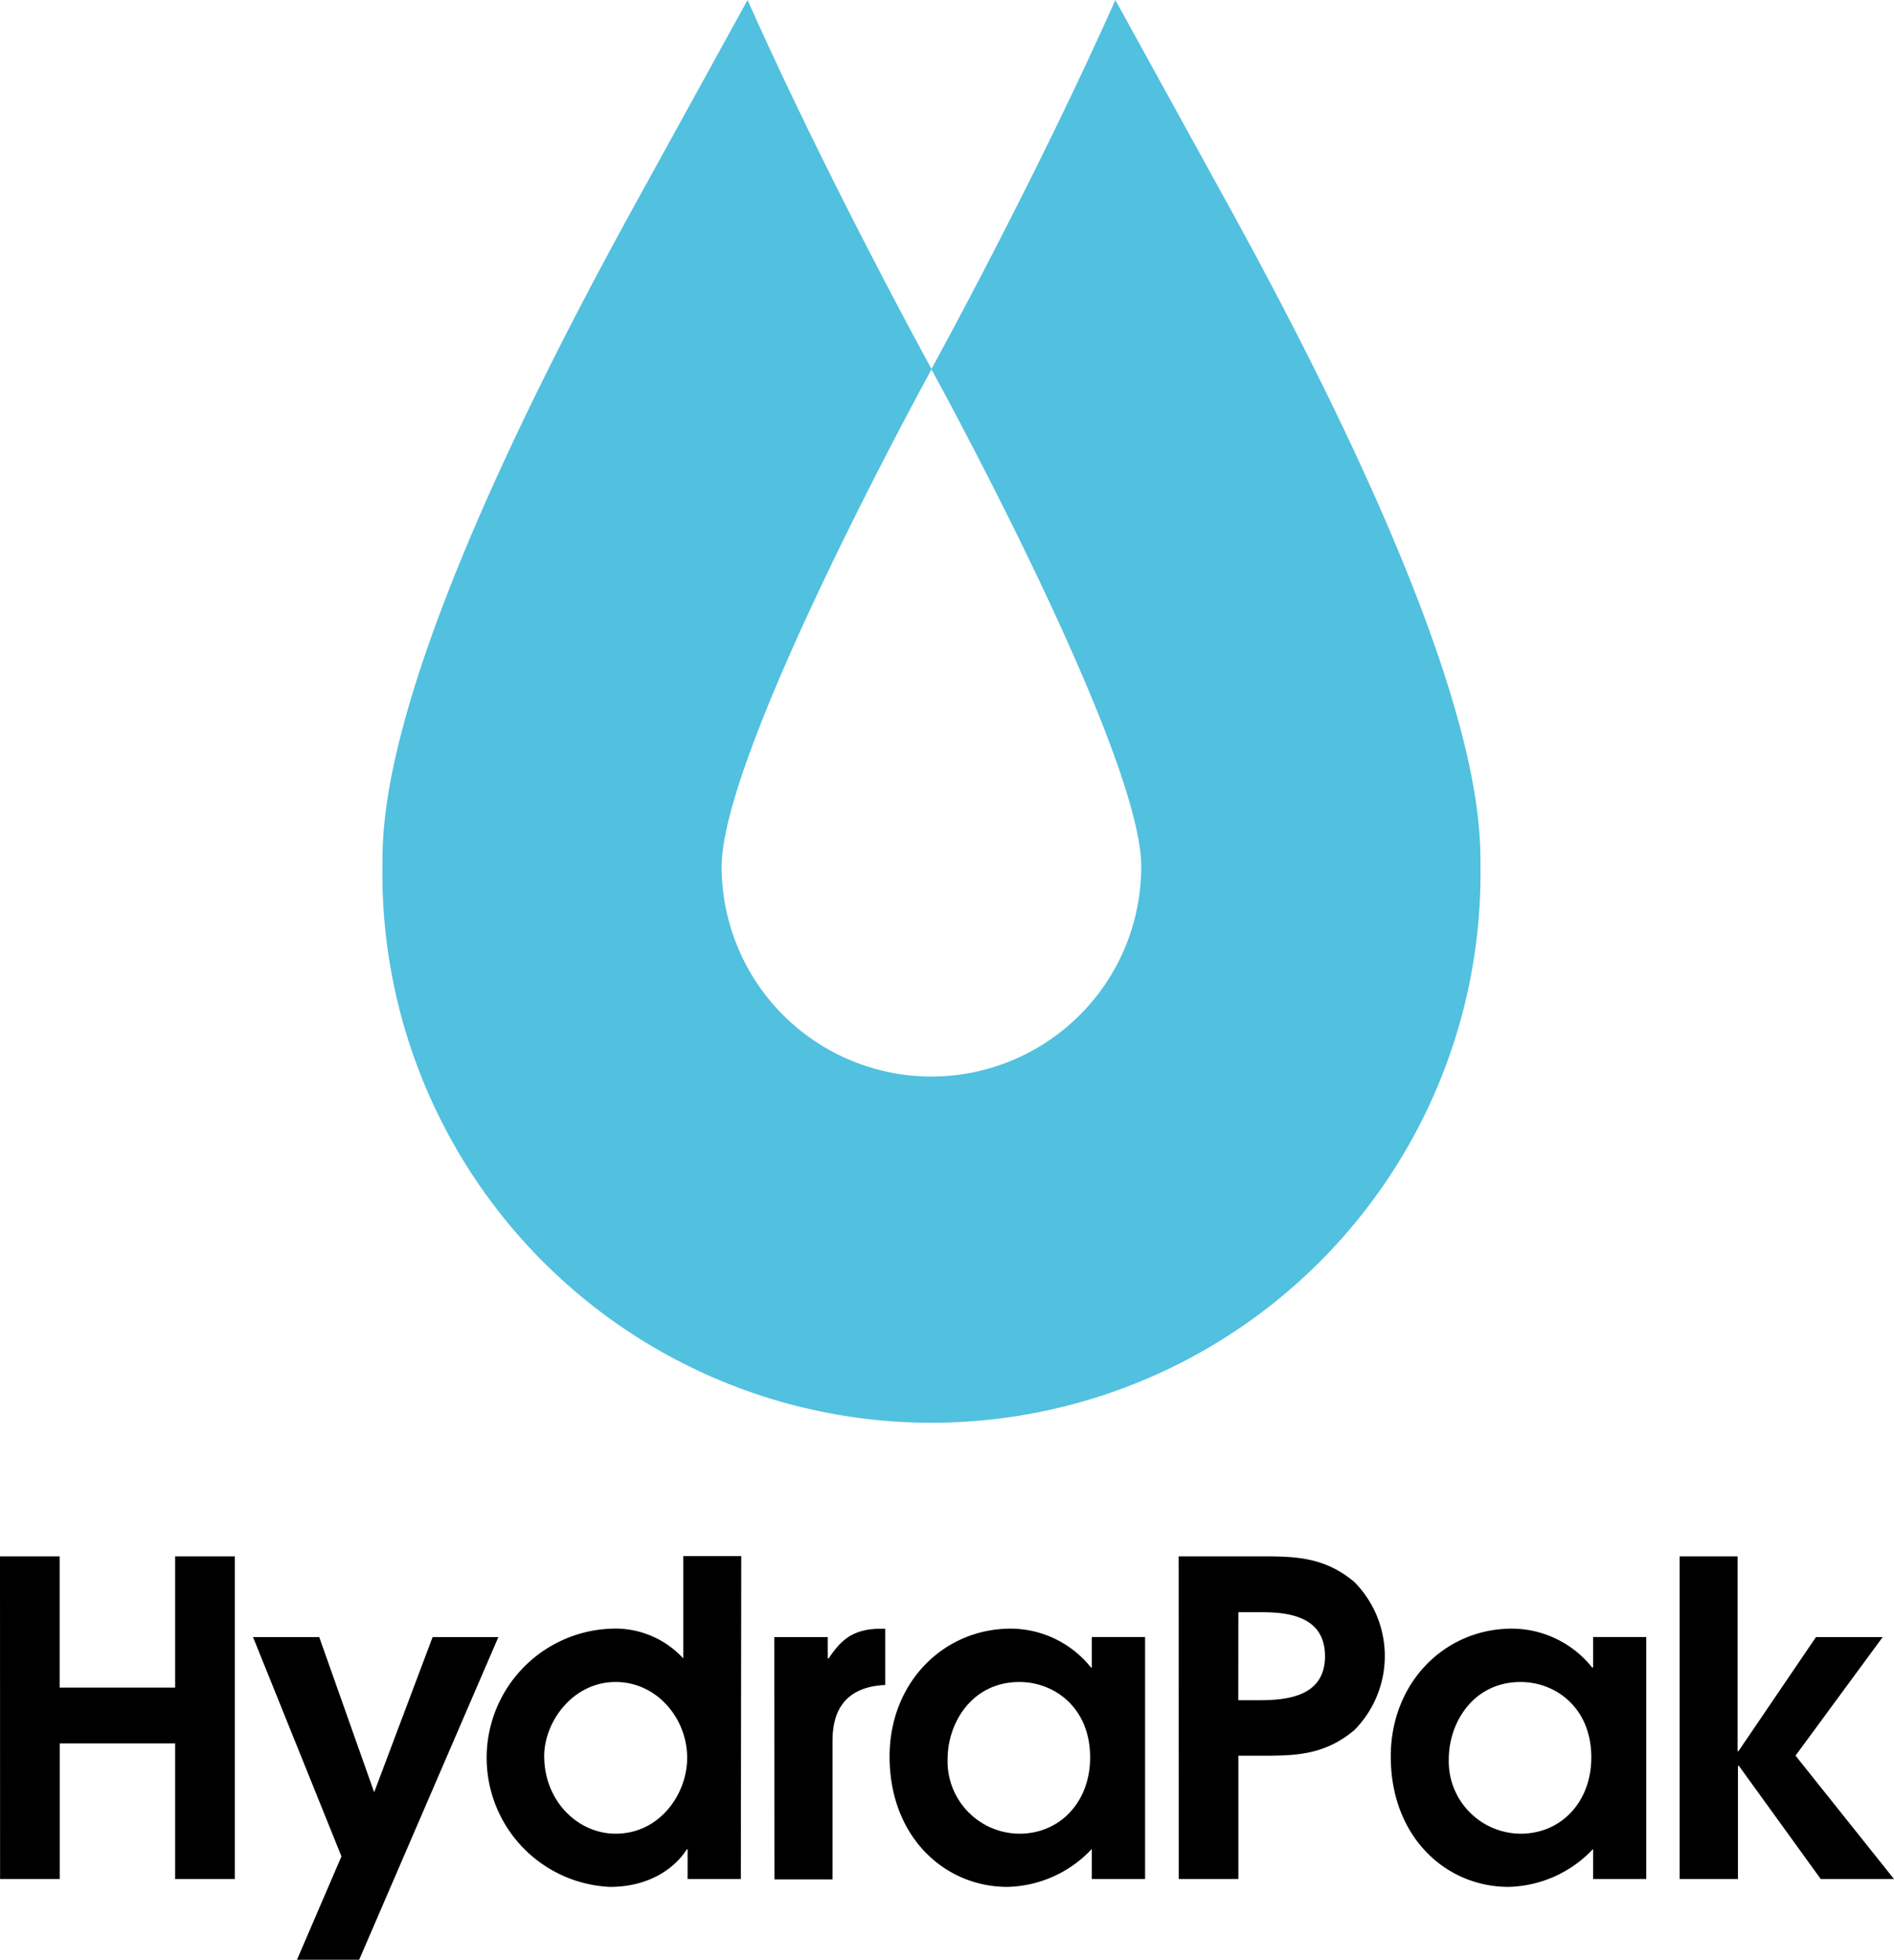
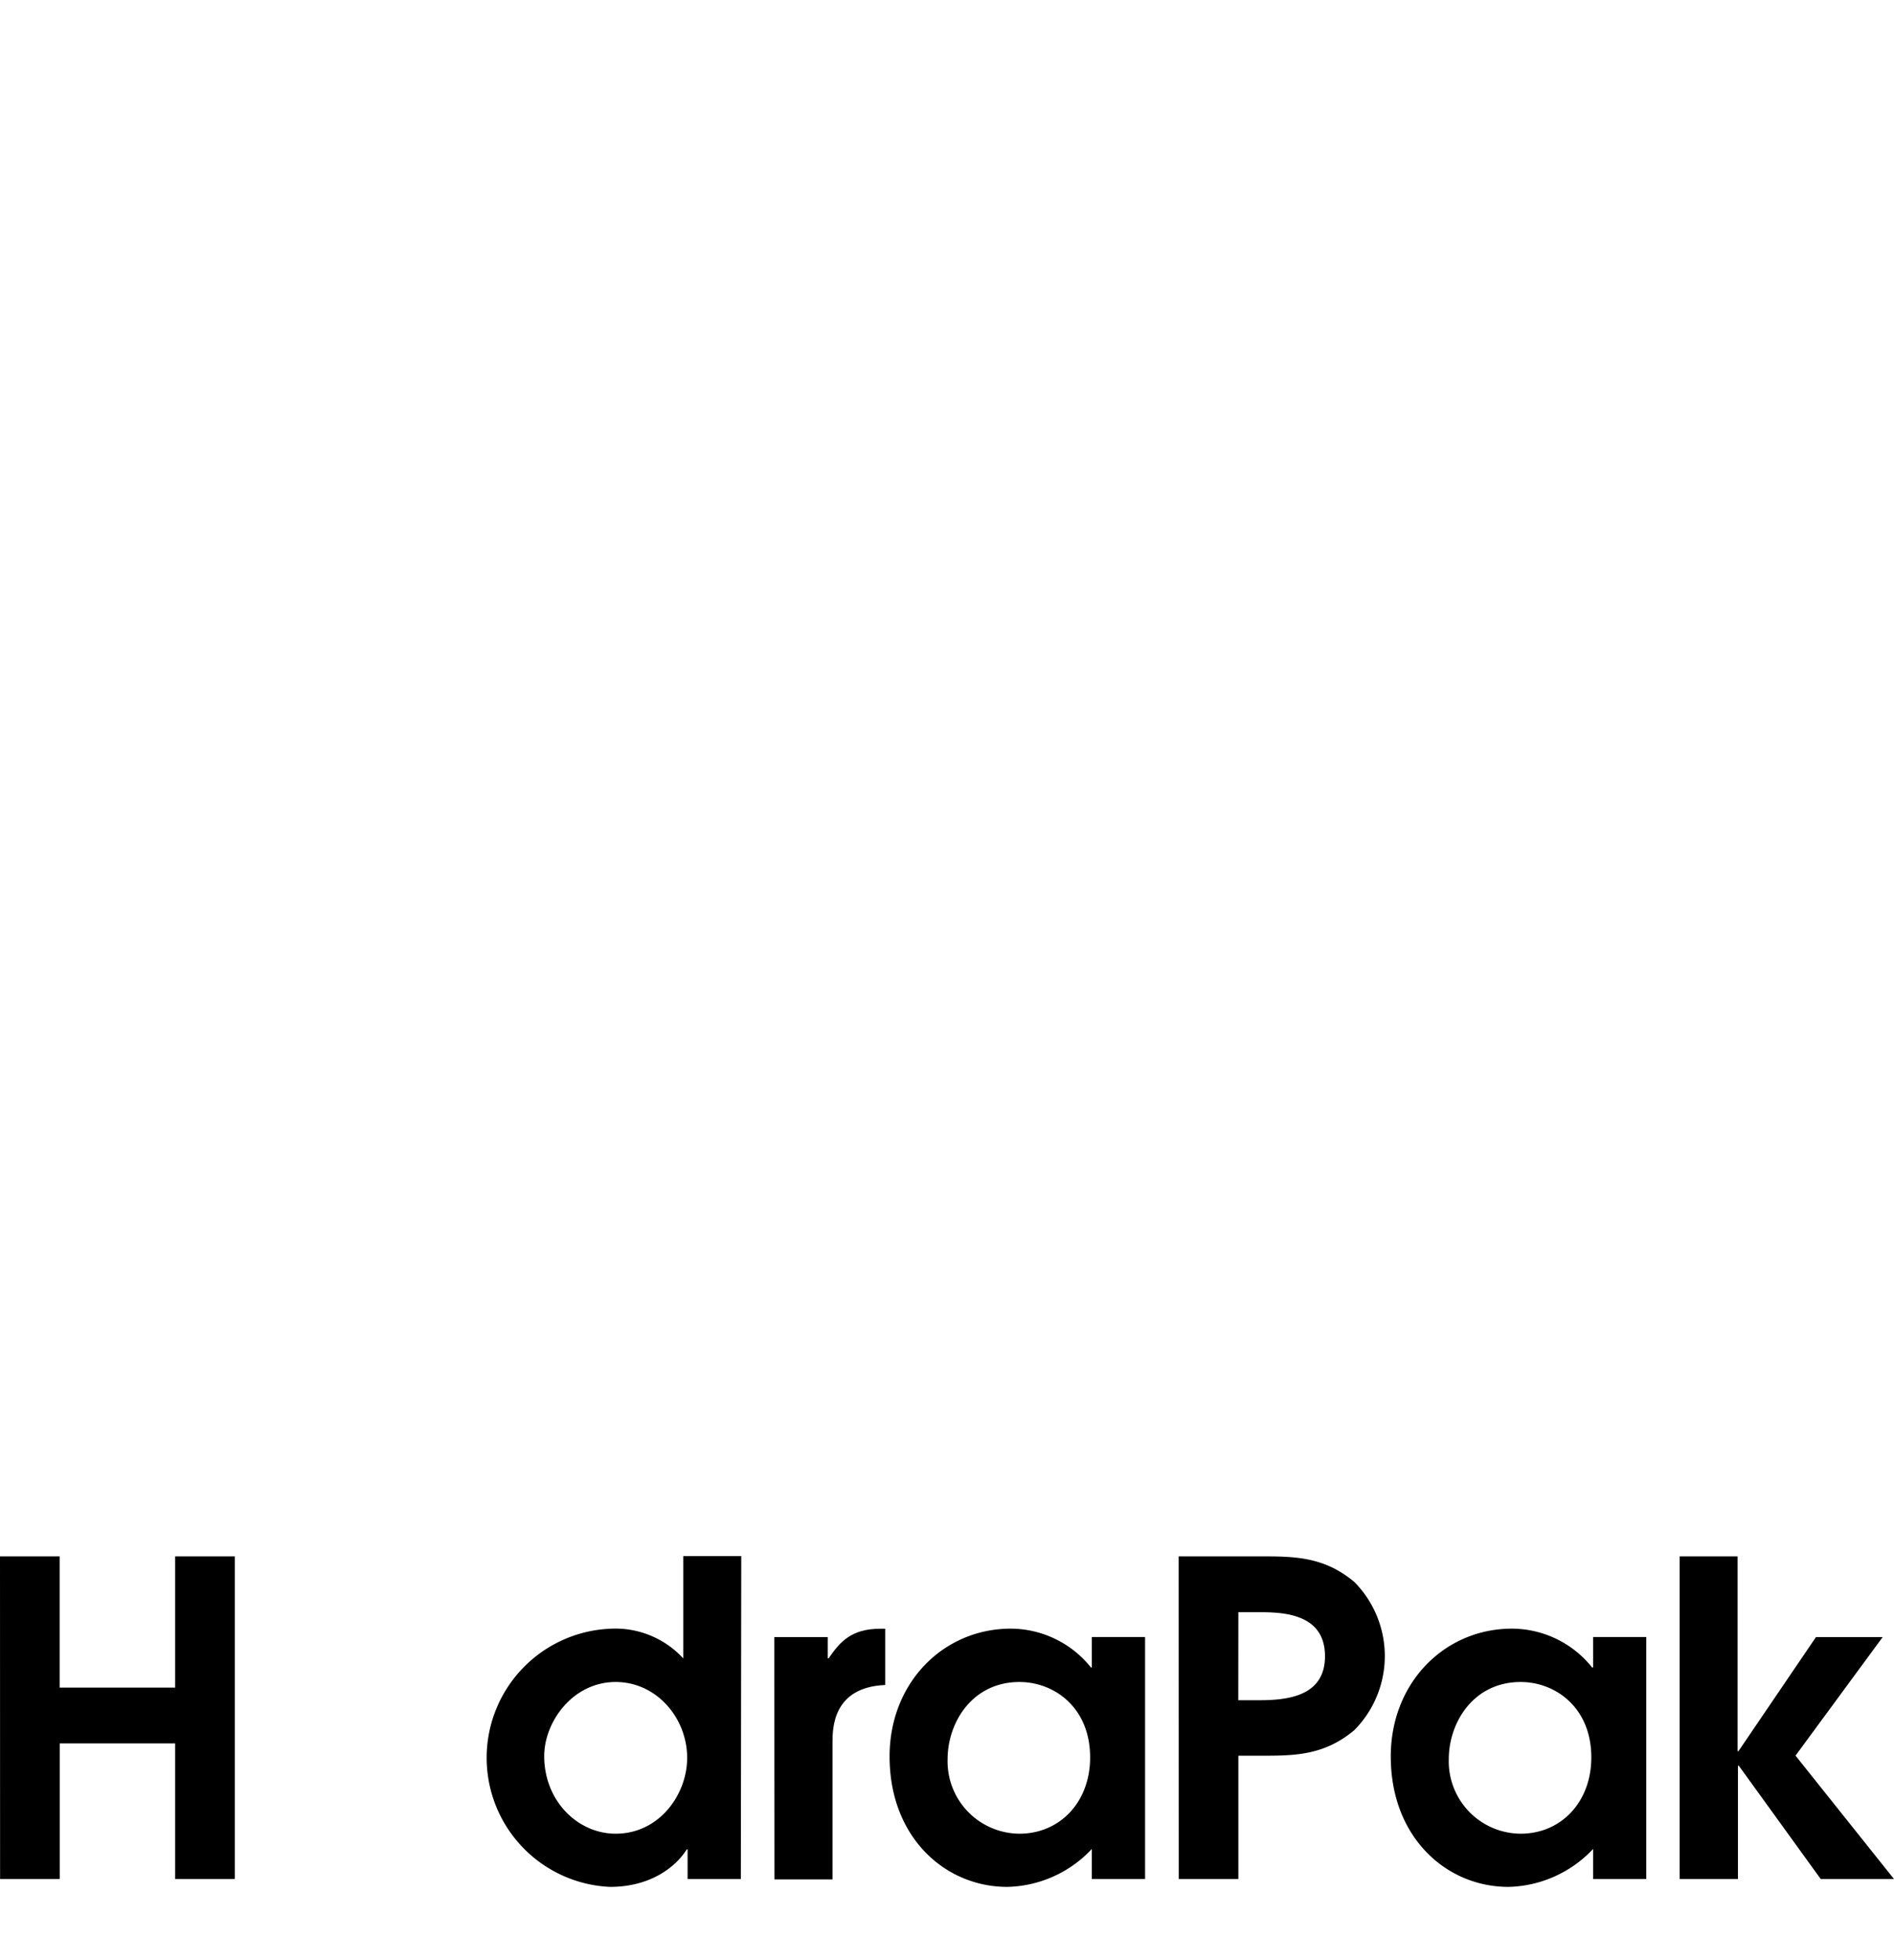
<svg xmlns="http://www.w3.org/2000/svg" id="HydraPak" viewBox="0 0 222.32 229.94">
  <defs>
    <style>.cls-1{fill:#52c0df;}</style>
  </defs>
  <title>hydrapak</title>
-   <path class="cls-1" d="M233.06,75.68l-13.3-24.15c-9.47,21.28-21.58,43.28-21.58,43.28s-12.12-22-21.59-43.28l-13.3,24.15c-29.56,53.69-29.56,71.63-29.56,77.53a64.45,64.45,0,1,0,128.89,0C262.62,147.31,262.62,129.37,233.06,75.68ZM198.18,177.84a24.63,24.63,0,0,1-24.63-24.63c0-13.6,24.63-58.33,24.63-58.33s24.62,44.73,24.62,58.33A24.63,24.63,0,0,1,198.18,177.84Z" transform="translate(-88.84 -51.53)" />
  <path d="M88.84,234.14h7v15.4h13.56v-15.4h7V272h-7V256.09H95.85V272h-7Z" transform="translate(-88.84 -51.53)" />
-   <path d="M128.92,269.34l-10.38-25.73h7.77l6.45,18.21,6.86-18.21h7.72L131,281.47H123.7Z" transform="translate(-88.84 -51.53)" />
  <path d="M175.8,272h-6.25v-3.48h-.1c-1.28,2.05-4.24,4.4-9,4.4a15.16,15.16,0,0,1,0-30.29,10.83,10.83,0,0,1,8.59,3.48v-12h6.81Zm-14.69-5.32c5.12,0,8.39-4.6,8.39-8.9,0-4.66-3.58-8.9-8.39-8.9-5.06,0-8.39,4.7-8.39,8.69C152.72,262.84,156.66,266.68,161.11,266.68Z" transform="translate(-88.84 -51.53)" />
  <path d="M179.73,243.61H186v2.5h.1c1.28-1.84,2.56-3.48,6.09-3.48h.56v6.6c-6.19.26-6.19,5.12-6.19,6.81v16h-6.81Z" transform="translate(-88.84 -51.53)" />
  <path d="M223.25,272H217v-3.53a14,14,0,0,1-9.92,4.45c-7.32,0-13.82-5.83-13.82-15.3,0-8.69,6.35-15,14.23-15a12.1,12.1,0,0,1,9.41,4.56h.1v-3.58h6.25Zm-14.74-23.12c-5.58,0-8.44,4.8-8.44,9.05a8.49,8.49,0,0,0,8.44,8.75c4.71,0,8.29-3.68,8.29-8.95C216.8,251.84,212.55,248.88,208.51,248.88Z" transform="translate(-88.84 -51.53)" />
  <path d="M227.19,234.14h9.52c4,0,7.52,0,11.1,3a12.35,12.35,0,0,1,0,17.39c-3.58,3-7.06,3-11.1,3H234.2V272h-7Zm7,16.88h2.25c3,0,7.93-.2,7.93-5.16s-4.81-5.17-7.67-5.17H234.2Z" transform="translate(-88.84 -51.53)" />
  <path d="M282.08,272h-6.24v-3.53a14.06,14.06,0,0,1-9.93,4.45c-7.32,0-13.82-5.83-13.82-15.3,0-8.69,6.35-15,14.23-15a12.1,12.1,0,0,1,9.41,4.56h.11v-3.58h6.24Zm-14.74-23.12c-5.58,0-8.44,4.8-8.44,9.05a8.49,8.49,0,0,0,8.44,8.75c4.71,0,8.29-3.68,8.29-8.95C275.63,251.84,271.38,248.88,267.34,248.88Z" transform="translate(-88.84 -51.53)" />
  <path d="M286,234.14h6.8V257h.1L302,243.61h7.83L299.6,257.52,311.16,272h-8.6l-9.62-13.3h-.1V272H286Z" transform="translate(-88.84 -51.53)" />
</svg>